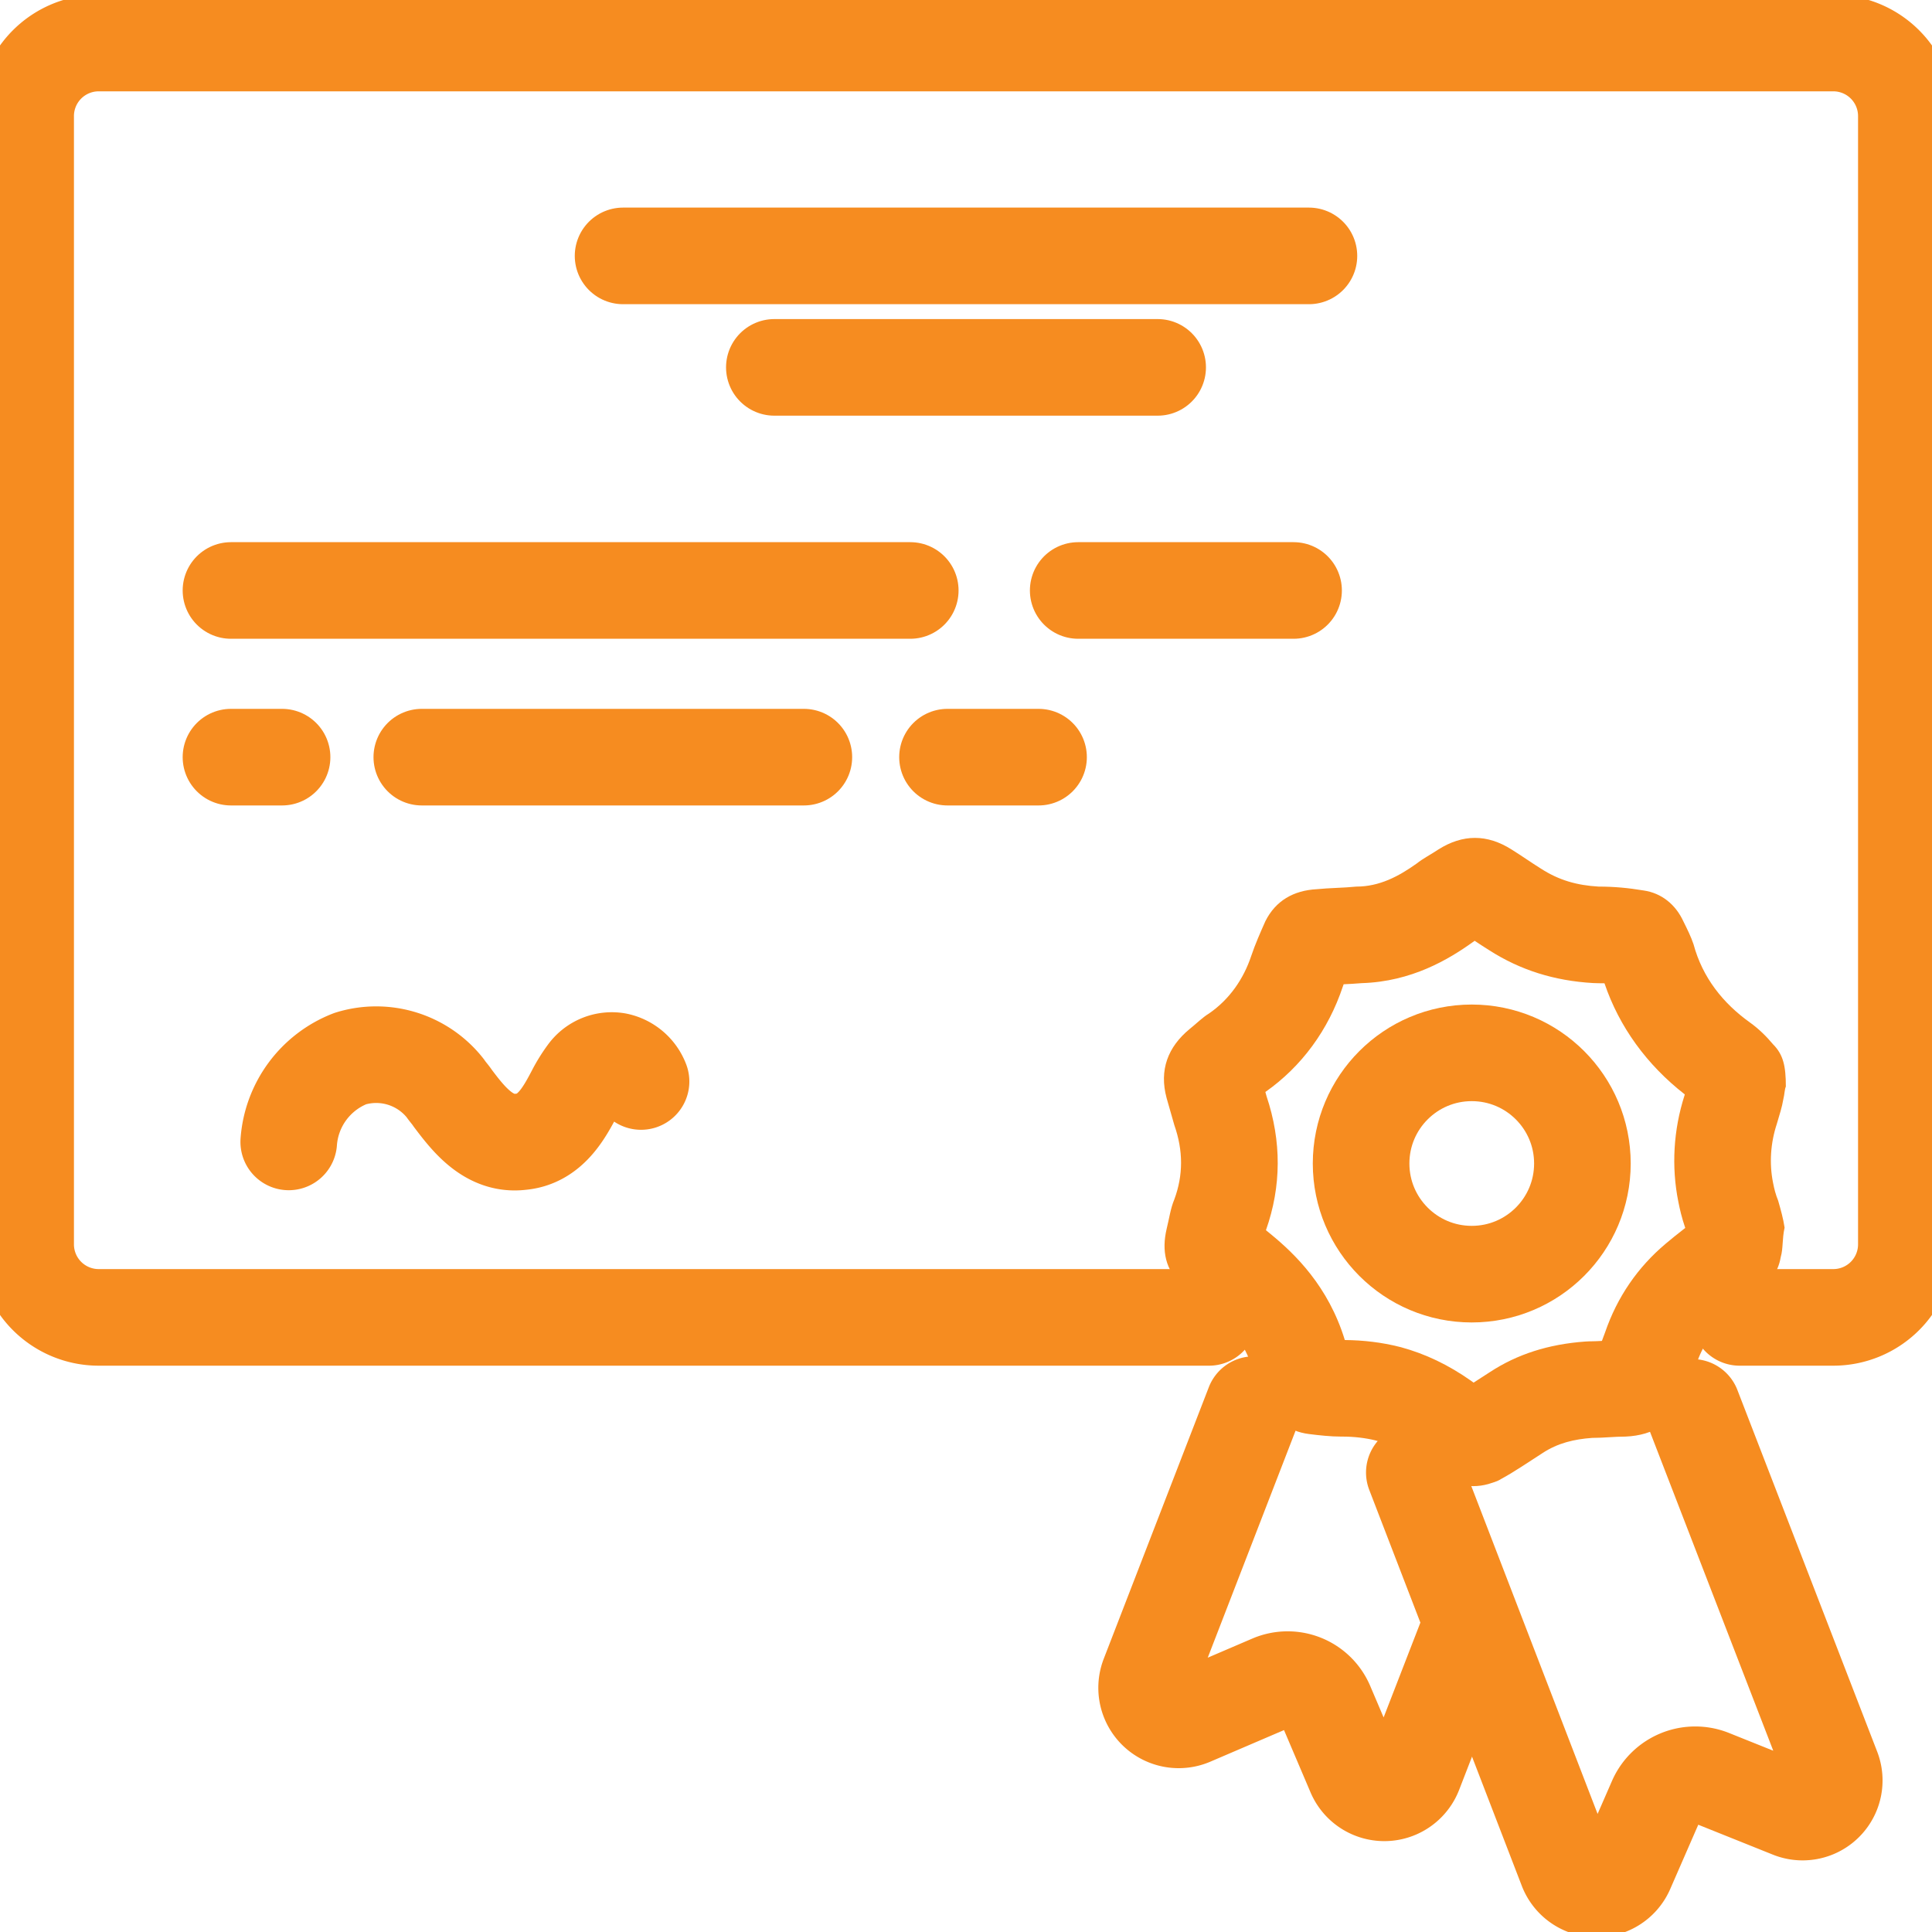
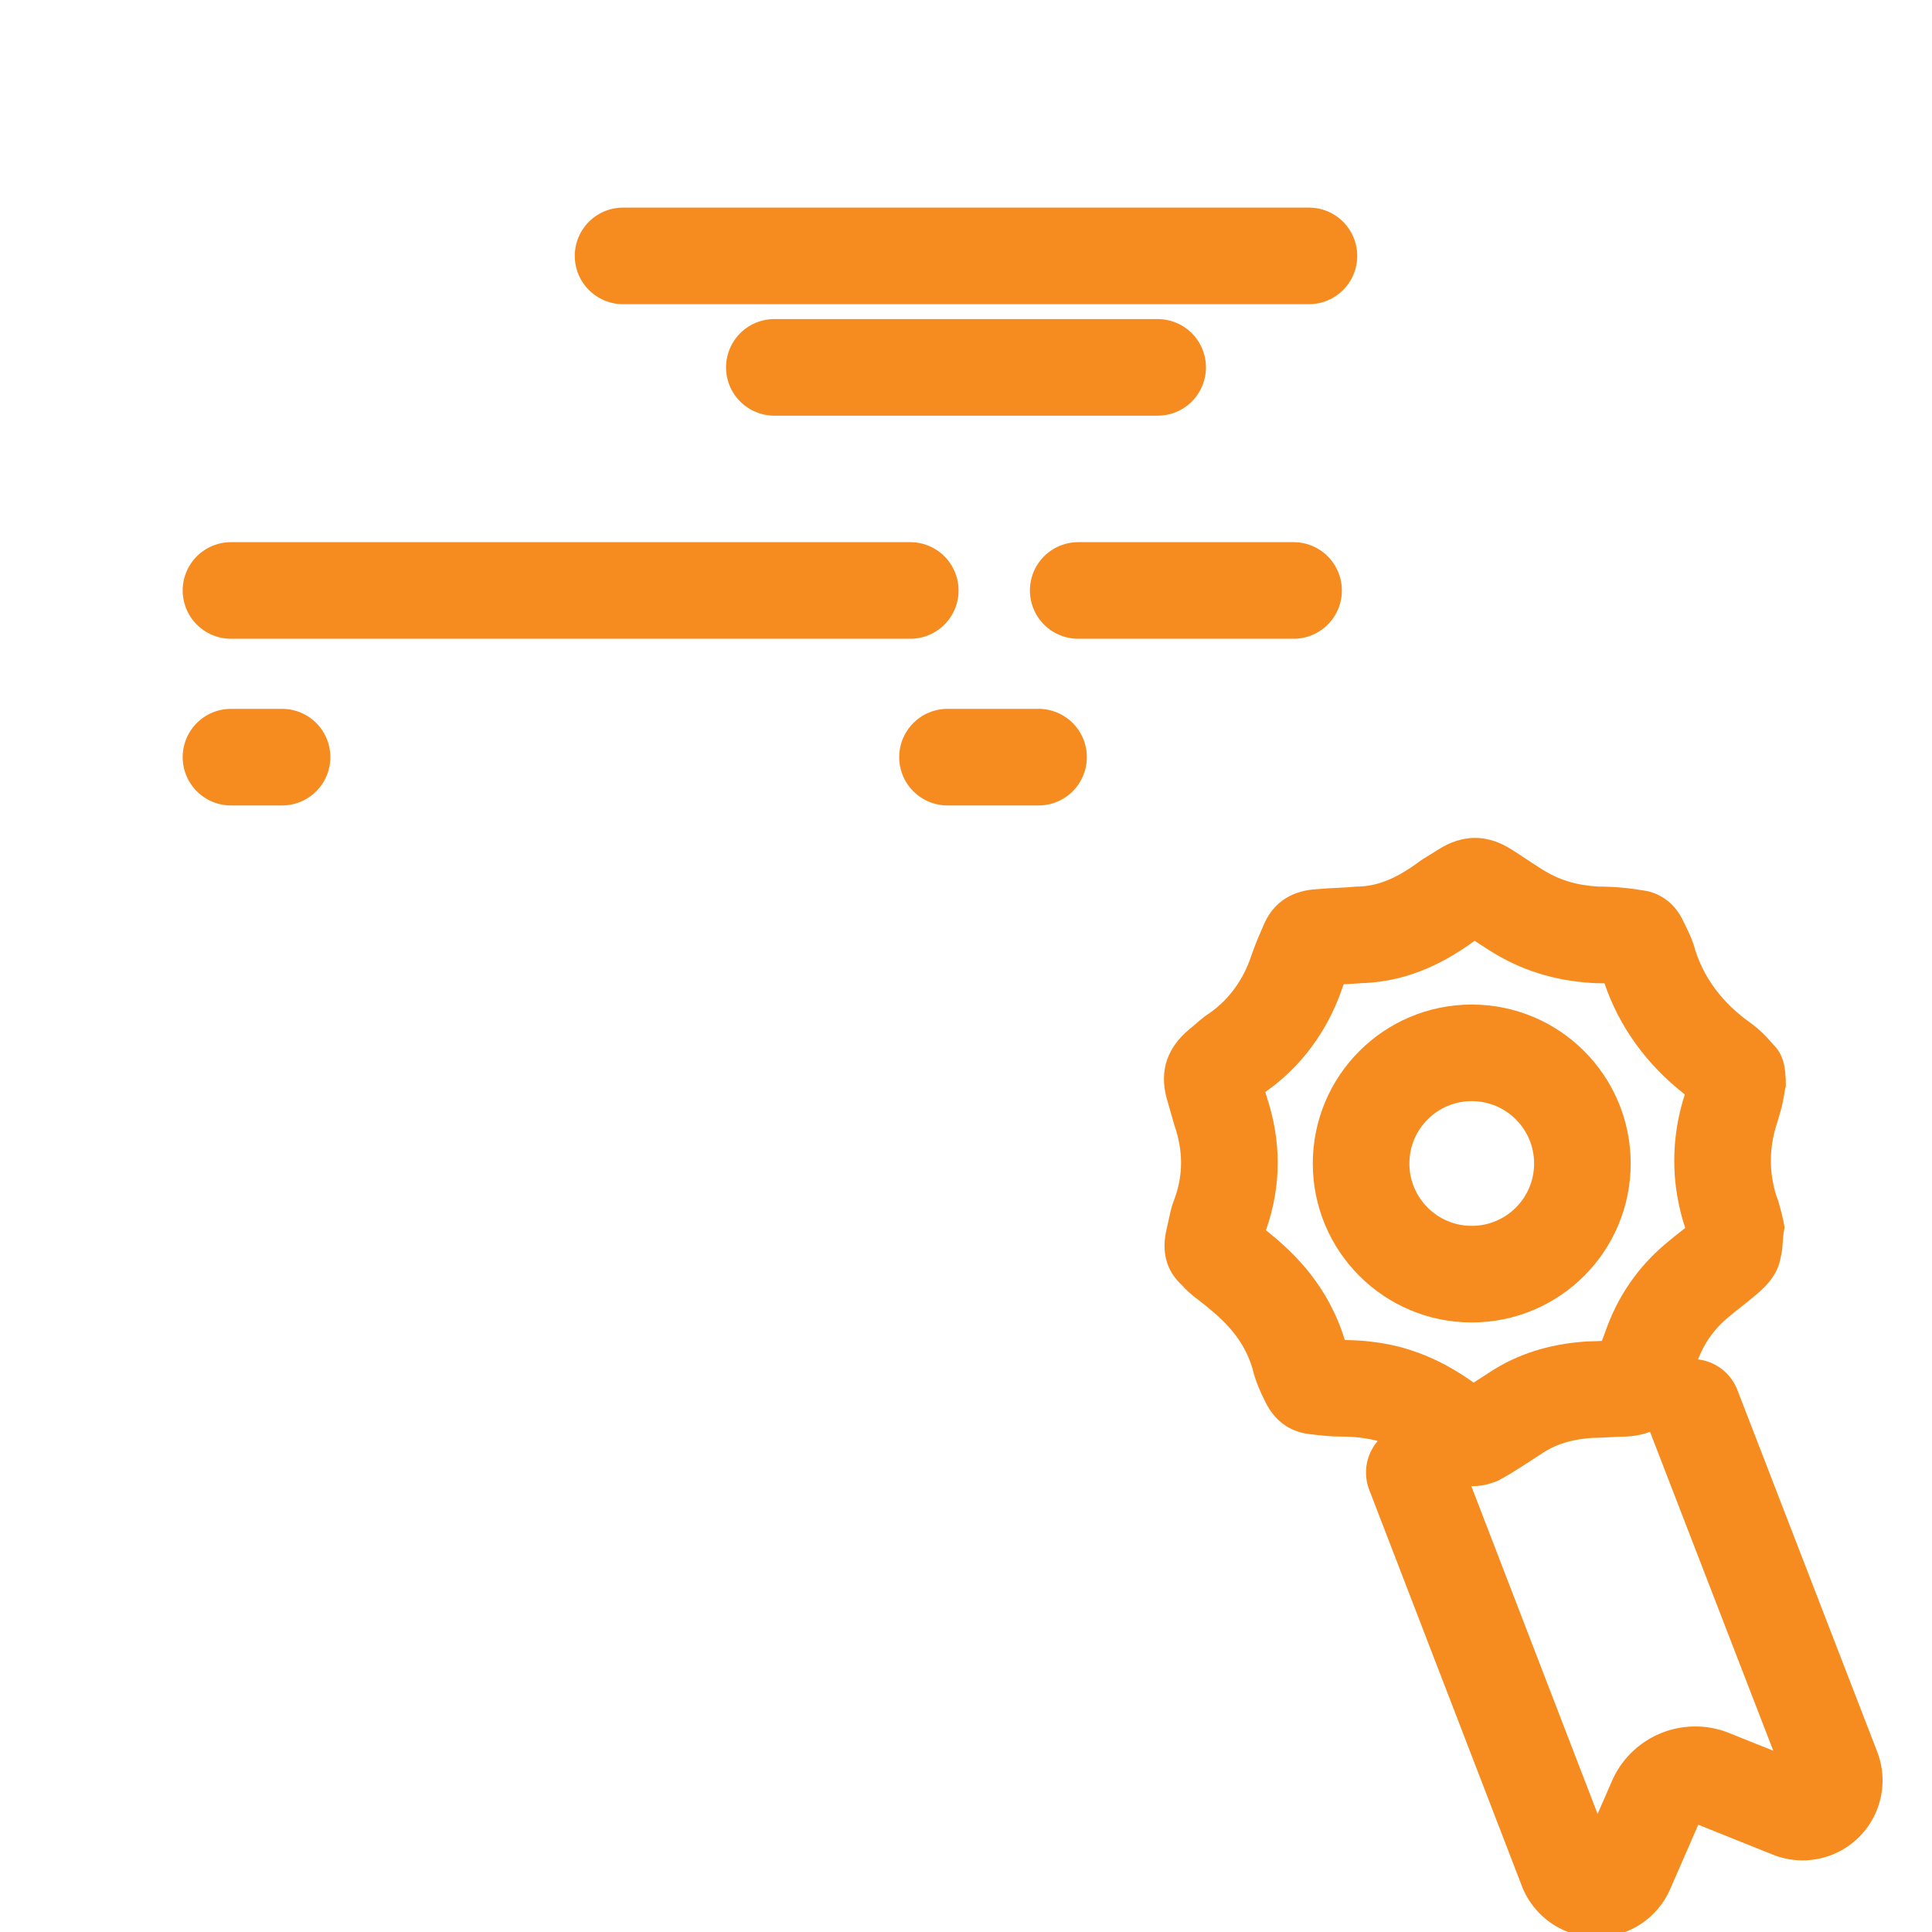
<svg xmlns="http://www.w3.org/2000/svg" width="40" height="40" viewBox="0 0 40 40">
  <defs>
    <clipPath id="clip-path">
      <rect id="Rectangle_17172" data-name="Rectangle 17172" width="40" height="40" fill="#f68c20" />
    </clipPath>
  </defs>
  <g id="Mask_Group_160" data-name="Mask Group 160" clip-path="url(#clip-path)">
    <g id="Certificate" transform="translate(0.531 0.891)">
      <g id="Page-1">
        <g id="Certificate-2" data-name="Certificate" transform="translate(0 0)">
-           <path id="Shape" d="M20.706,21.468l-1.194,3.079a.661.661,0,0,1-1.221.027l-.61-1.433a.858.858,0,0,0-1.115-.451l-1.672.717a.664.664,0,0,1-.876-.849l2.177-5.627" transform="translate(9.234 11.259)" fill="rgba(0,0,0,0)" stroke="#f68c20" stroke-linecap="round" stroke-linejoin="round" stroke-width="2" fill-rule="evenodd" />
          <path id="Shape-2" data-name="Shape" d="M17.3,18.315l3.159,8.2a.661.661,0,0,0,1.221.027l.637-1.46a.882.882,0,0,1,1.115-.451L25.1,25.3a.655.655,0,0,0,.849-.849l-2.893-7.485" transform="translate(11.451 11.281)" fill="rgba(0,0,0,0)" stroke="#f68c20" stroke-linecap="round" stroke-linejoin="round" stroke-width="2" fill-rule="evenodd" />
-           <path id="Shape-3" data-name="Shape" d="M24.547,26.4H1.561A1.512,1.512,0,0,1,.048,24.887V1.529A1.512,1.512,0,0,1,1.561.016H37.473a1.512,1.512,0,0,1,1.513,1.513V24.887A1.512,1.512,0,0,1,37.473,26.4H35.535" transform="translate(-0.048 -0.016)" fill="rgba(0,0,0,0)" stroke="#f68c20" stroke-linecap="round" stroke-linejoin="round" stroke-width="2" fill-rule="evenodd" />
          <path id="Shape-4" data-name="Shape" d="M7.469,2.66h14.2" transform="translate(4.9 1.747)" fill="rgba(0,0,0,0)" stroke="#f68c20" stroke-linecap="round" stroke-linejoin="round" stroke-width="2" fill-rule="evenodd" />
          <path id="Shape-5" data-name="Shape" d="M9.348,4.045h7.936" transform="translate(6.153 2.67)" fill="rgba(0,0,0,0)" stroke="#f68c20" stroke-linecap="round" stroke-linejoin="round" stroke-width="2" fill-rule="evenodd" />
          <path id="Shape-6" data-name="Shape" d="M13.123,6.816h4.459" transform="translate(8.669 4.518)" fill="rgba(0,0,0,0)" stroke="#f68c20" stroke-linecap="round" stroke-linejoin="round" stroke-width="2" fill-rule="evenodd" />
          <path id="Shape-7" data-name="Shape" d="M2.6,6.816H16.664" transform="translate(1.651 4.518)" fill="rgba(0,0,0,0)" stroke="#f68c20" stroke-linecap="round" stroke-linejoin="round" stroke-width="2" fill-rule="evenodd" />
          <path id="Shape-8" data-name="Shape" d="M11.5,8.887h1.885" transform="translate(7.586 5.898)" fill="rgba(0,0,0,0)" stroke="#f68c20" stroke-linecap="round" stroke-linejoin="round" stroke-width="2" fill-rule="evenodd" />
-           <path id="Shape-9" data-name="Shape" d="M4.969,8.887h7.91" transform="translate(3.233 5.898)" fill="rgba(0,0,0,0)" stroke="#f68c20" stroke-linecap="round" stroke-linejoin="round" stroke-width="2" fill-rule="evenodd" />
          <path id="Shape-10" data-name="Shape" d="M2.6,8.887H3.658" transform="translate(1.651 5.898)" fill="rgba(0,0,0,0)" stroke="#f68c20" stroke-linecap="round" stroke-linejoin="round" stroke-width="2" fill-rule="evenodd" />
-           <path id="Shape-11" data-name="Shape" d="M10.612,13.142a.679.679,0,0,0-.5-.425.637.637,0,0,0-.61.239,2.963,2.963,0,0,0-.265.425c-.212.4-.5.956-1.115,1.009-.664.08-1.088-.478-1.407-.9-.053-.08-.106-.133-.159-.212a1.82,1.82,0,0,0-1.964-.61,2.007,2.007,0,0,0-1.274,1.725" transform="translate(2.129 8.358)" fill="rgba(0,0,0,0)" stroke="#f68c20" stroke-linecap="round" stroke-linejoin="round" stroke-width="2" fill-rule="evenodd" />
          <g id="Shape-12" data-name="Shape" transform="translate(9.379 6.567)" fill="rgba(0,0,0,0)" stroke-linecap="round" stroke-linejoin="round" fill-rule="evenodd">
-             <path d="M 20.592 22.311 C 20.583 22.311 20.56 22.311 20.509 22.283 L 20.494 22.275 L 20.478 22.267 C 20.32 22.188 20.157 22.086 19.993 21.963 L 19.98 21.953 L 19.967 21.944 C 19.597 21.685 19.227 21.507 18.834 21.4 L 18.823 21.397 L 18.813 21.395 C 18.527 21.323 18.204 21.285 17.88 21.285 L 17.854 21.285 C 17.698 21.285 17.494 21.262 17.314 21.24 C 17.263 21.234 17.237 21.23 17.182 21.121 C 17.119 20.996 17.032 20.811 16.999 20.662 L 16.991 20.626 L 16.98 20.591 C 16.72 19.725 16.162 19.191 15.76 18.863 C 15.683 18.797 15.607 18.738 15.54 18.686 C 15.452 18.619 15.361 18.549 15.322 18.503 L 15.284 18.458 L 15.241 18.418 C 15.202 18.383 15.183 18.365 15.216 18.22 C 15.236 18.139 15.253 18.062 15.267 17.994 C 15.285 17.91 15.307 17.806 15.322 17.769 L 15.333 17.745 L 15.342 17.721 C 15.604 17.009 15.609 16.274 15.357 15.535 L 15.208 15.01 C 15.167 14.861 15.17 14.772 15.353 14.62 C 15.41 14.574 15.463 14.529 15.51 14.488 C 15.551 14.453 15.612 14.399 15.638 14.382 L 15.661 14.368 L 15.687 14.35 C 16.273 13.947 16.708 13.359 16.945 12.648 C 17.007 12.462 17.096 12.259 17.191 12.045 C 17.217 11.996 17.251 11.959 17.405 11.95 L 17.427 11.949 L 17.449 11.947 C 17.556 11.936 17.679 11.93 17.809 11.924 C 17.944 11.917 18.083 11.911 18.226 11.898 C 19.006 11.882 19.611 11.513 20.001 11.234 L 20.023 11.219 L 20.045 11.202 C 20.075 11.178 20.141 11.138 20.205 11.099 C 20.267 11.061 20.338 11.019 20.413 10.969 C 20.473 10.932 20.557 10.89 20.628 10.89 C 20.701 10.89 20.789 10.936 20.85 10.974 C 20.948 11.035 21.039 11.096 21.135 11.16 C 21.237 11.228 21.343 11.299 21.46 11.372 C 21.96 11.692 22.491 11.859 23.13 11.897 L 23.16 11.898 L 23.189 11.898 C 23.444 11.898 23.68 11.919 23.954 11.964 L 23.965 11.966 L 23.977 11.968 C 23.999 11.971 24.02 12.006 24.033 12.034 L 24.039 12.048 L 24.046 12.062 C 24.107 12.184 24.165 12.3 24.197 12.389 C 24.437 13.247 24.956 13.966 25.74 14.526 C 25.837 14.595 25.935 14.689 26.031 14.803 L 26.056 14.834 C 26.058 14.853 26.06 14.882 26.062 14.922 C 26.054 14.963 26.049 15 26.045 15.03 C 26.043 15.043 26.042 15.056 26.039 15.069 L 26.031 15.101 L 26.025 15.14 C 26.014 15.203 25.987 15.295 25.955 15.402 C 25.945 15.439 25.934 15.476 25.923 15.514 C 25.741 16.07 25.705 16.661 25.818 17.226 C 25.847 17.37 25.884 17.529 25.956 17.72 C 25.981 17.808 26.004 17.892 26.022 17.969 C 26.01 18.062 26.005 18.144 26.001 18.211 C 25.998 18.243 25.995 18.287 25.993 18.307 L 25.981 18.349 L 25.972 18.405 C 25.969 18.418 25.933 18.478 25.794 18.592 L 25.785 18.599 L 25.776 18.606 C 25.7 18.672 25.618 18.737 25.531 18.805 C 25.433 18.882 25.332 18.961 25.225 19.053 C 24.772 19.431 24.458 19.893 24.264 20.464 L 24.032 21.083 C 23.987 21.2 23.958 21.271 23.719 21.285 C 23.581 21.286 23.455 21.294 23.343 21.3 C 23.242 21.306 23.146 21.312 23.056 21.312 L 23.021 21.312 L 22.985 21.314 C 22.384 21.357 21.904 21.509 21.476 21.792 C 21.393 21.845 21.312 21.898 21.231 21.95 C 21.044 22.073 20.867 22.188 20.693 22.283 L 20.681 22.29 C 20.672 22.293 20.664 22.295 20.656 22.298 C 20.647 22.301 20.637 22.303 20.628 22.306 C 20.615 22.309 20.602 22.311 20.592 22.311 Z" stroke="none" />
            <path d="M 20.6 21.168 C 20.628 21.15 20.656 21.132 20.684 21.113 C 20.766 21.06 20.848 21.006 20.932 20.953 C 21.5 20.58 22.148 20.372 22.914 20.317 C 22.961 20.314 23.009 20.312 23.056 20.312 C 23.111 20.312 23.178 20.308 23.256 20.304 L 23.322 20.126 C 23.573 19.396 23.996 18.779 24.578 18.29 C 24.7 18.186 24.813 18.097 24.913 18.019 C 24.937 18 24.959 17.982 24.981 17.965 C 24.909 17.754 24.868 17.575 24.838 17.422 C 24.692 16.695 24.737 15.935 24.966 15.222 C 24.968 15.215 24.97 15.208 24.972 15.201 C 24.182 14.585 23.613 13.798 23.309 12.9 C 23.232 12.898 23.151 12.9 23.072 12.895 C 22.268 12.848 21.565 12.626 20.925 12.217 C 20.814 12.148 20.713 12.081 20.621 12.02 C 20.609 12.029 20.596 12.039 20.582 12.048 C 20.089 12.401 19.319 12.866 18.281 12.897 C 18.15 12.908 18.024 12.915 17.909 12.92 C 17.903 12.935 17.898 12.95 17.893 12.964 C 17.592 13.869 17.037 14.624 16.288 15.15 L 16.312 15.237 C 16.625 16.171 16.621 17.104 16.3 18.012 C 16.332 18.038 16.366 18.065 16.4 18.094 C 16.901 18.504 17.593 19.173 17.933 20.286 C 18.324 20.289 18.702 20.336 19.056 20.425 C 19.069 20.428 19.083 20.432 19.097 20.435 C 19.603 20.573 20.075 20.799 20.54 21.125 C 20.558 21.137 20.576 21.15 20.593 21.163 C 20.596 21.165 20.598 21.167 20.6 21.168 M 20.592 23.311 C 20.405 23.311 20.218 23.263 20.03 23.161 C 19.818 23.055 19.606 22.922 19.393 22.763 C 19.128 22.577 18.863 22.445 18.571 22.365 C 18.358 22.312 18.119 22.285 17.88 22.285 L 17.854 22.285 C 17.642 22.285 17.403 22.259 17.19 22.232 C 16.766 22.179 16.474 21.94 16.288 21.569 C 16.182 21.356 16.076 21.117 16.022 20.879 C 15.863 20.348 15.545 19.976 15.12 19.631 C 14.934 19.472 14.722 19.339 14.563 19.153 C 14.218 18.835 14.138 18.437 14.244 17.985 C 14.297 17.773 14.324 17.561 14.403 17.375 C 14.589 16.871 14.589 16.366 14.403 15.835 L 14.244 15.278 C 14.085 14.694 14.271 14.216 14.722 13.845 C 14.855 13.739 14.987 13.606 15.12 13.526 C 15.545 13.234 15.837 12.81 15.996 12.332 C 16.076 12.093 16.182 11.854 16.288 11.615 C 16.5 11.19 16.872 10.978 17.35 10.952 C 17.615 10.925 17.907 10.925 18.172 10.898 C 18.65 10.898 19.048 10.686 19.42 10.421 C 19.553 10.315 19.712 10.235 19.871 10.129 C 20.375 9.81 20.88 9.81 21.384 10.129 C 21.596 10.261 21.782 10.394 21.995 10.527 C 22.366 10.766 22.738 10.872 23.189 10.898 C 23.508 10.898 23.799 10.925 24.118 10.978 C 24.49 11.031 24.782 11.27 24.941 11.615 C 25.02 11.774 25.1 11.934 25.153 12.093 C 25.339 12.783 25.764 13.314 26.321 13.712 C 26.507 13.845 26.666 14.004 26.799 14.163 C 27.011 14.376 27.064 14.614 27.064 15.039 C 27.038 15.092 27.038 15.198 27.011 15.305 C 26.985 15.464 26.932 15.623 26.878 15.809 C 26.746 16.207 26.719 16.632 26.799 17.03 C 26.825 17.163 26.852 17.269 26.905 17.401 C 26.958 17.587 27.011 17.773 27.038 17.959 C 26.985 18.198 27.011 18.384 26.958 18.569 C 26.905 18.888 26.719 19.127 26.427 19.366 C 26.241 19.525 26.056 19.658 25.87 19.817 C 25.551 20.082 25.339 20.401 25.206 20.799 L 24.967 21.436 C 24.755 21.993 24.33 22.259 23.746 22.285 C 23.508 22.285 23.295 22.312 23.056 22.312 C 22.685 22.338 22.34 22.418 22.021 22.63 C 21.729 22.816 21.464 23.002 21.172 23.161 C 21.092 23.214 20.986 23.241 20.906 23.267 C 20.802 23.296 20.697 23.311 20.592 23.311 Z" stroke="none" fill="#f68c20" />
          </g>
          <g id="Oval" transform="translate(26.649 19.907)" fill="rgba(0,0,0,0)" stroke="#f68c20" stroke-linecap="round" stroke-linejoin="round" stroke-width="2">
            <circle cx="3.291" cy="3.291" r="3.291" stroke="none" />
            <circle cx="3.291" cy="3.291" r="2.291" fill="none" />
          </g>
        </g>
      </g>
    </g>
  </g>
</svg>